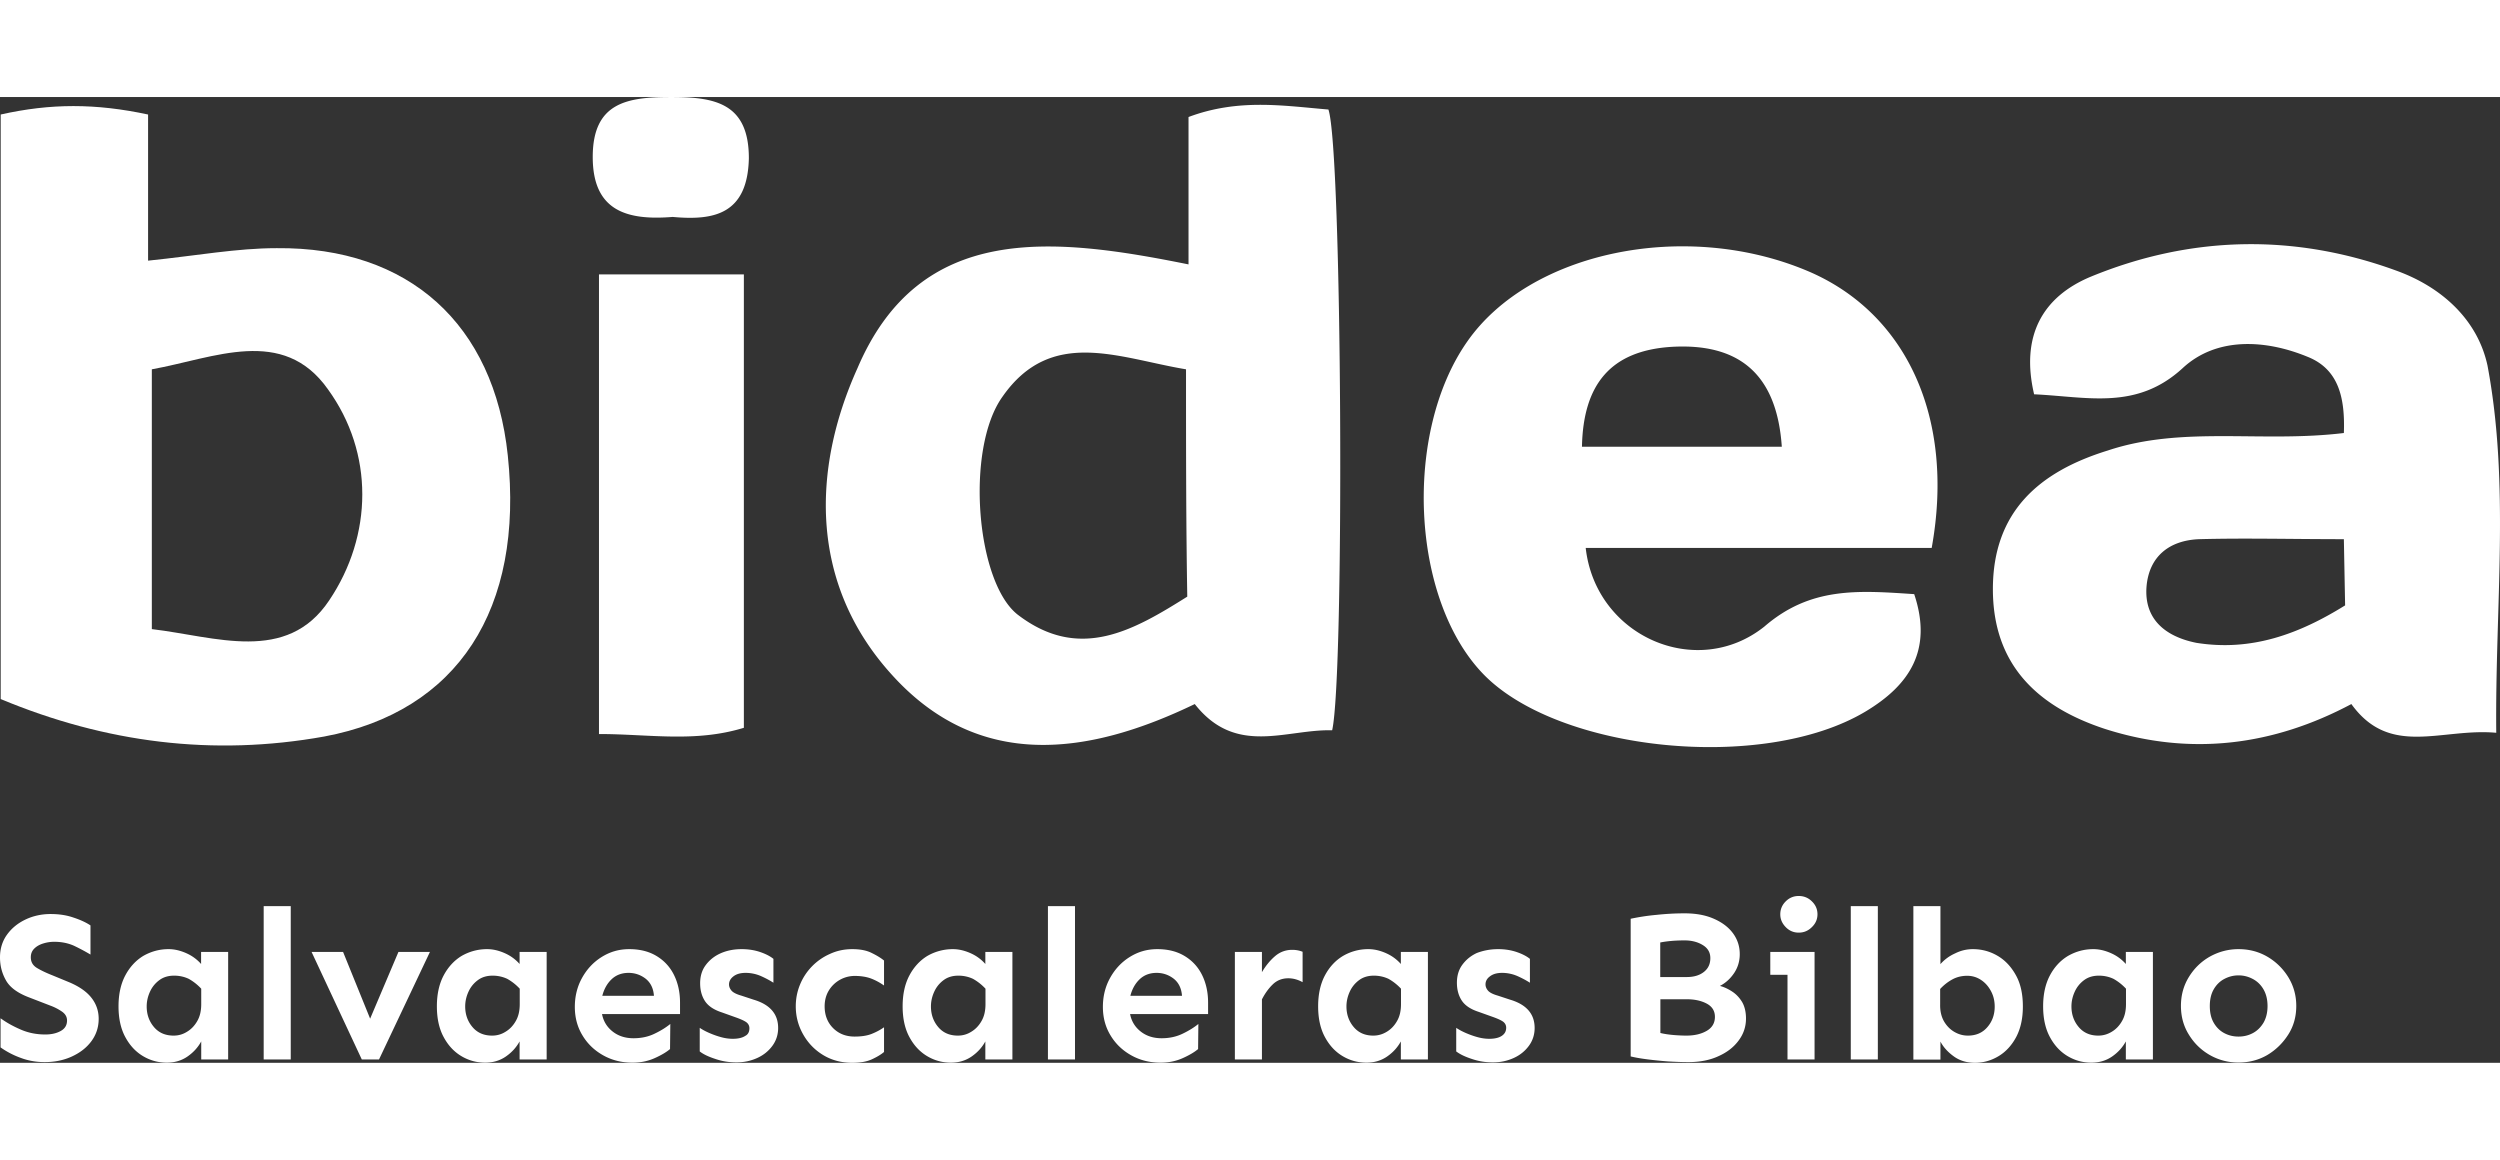
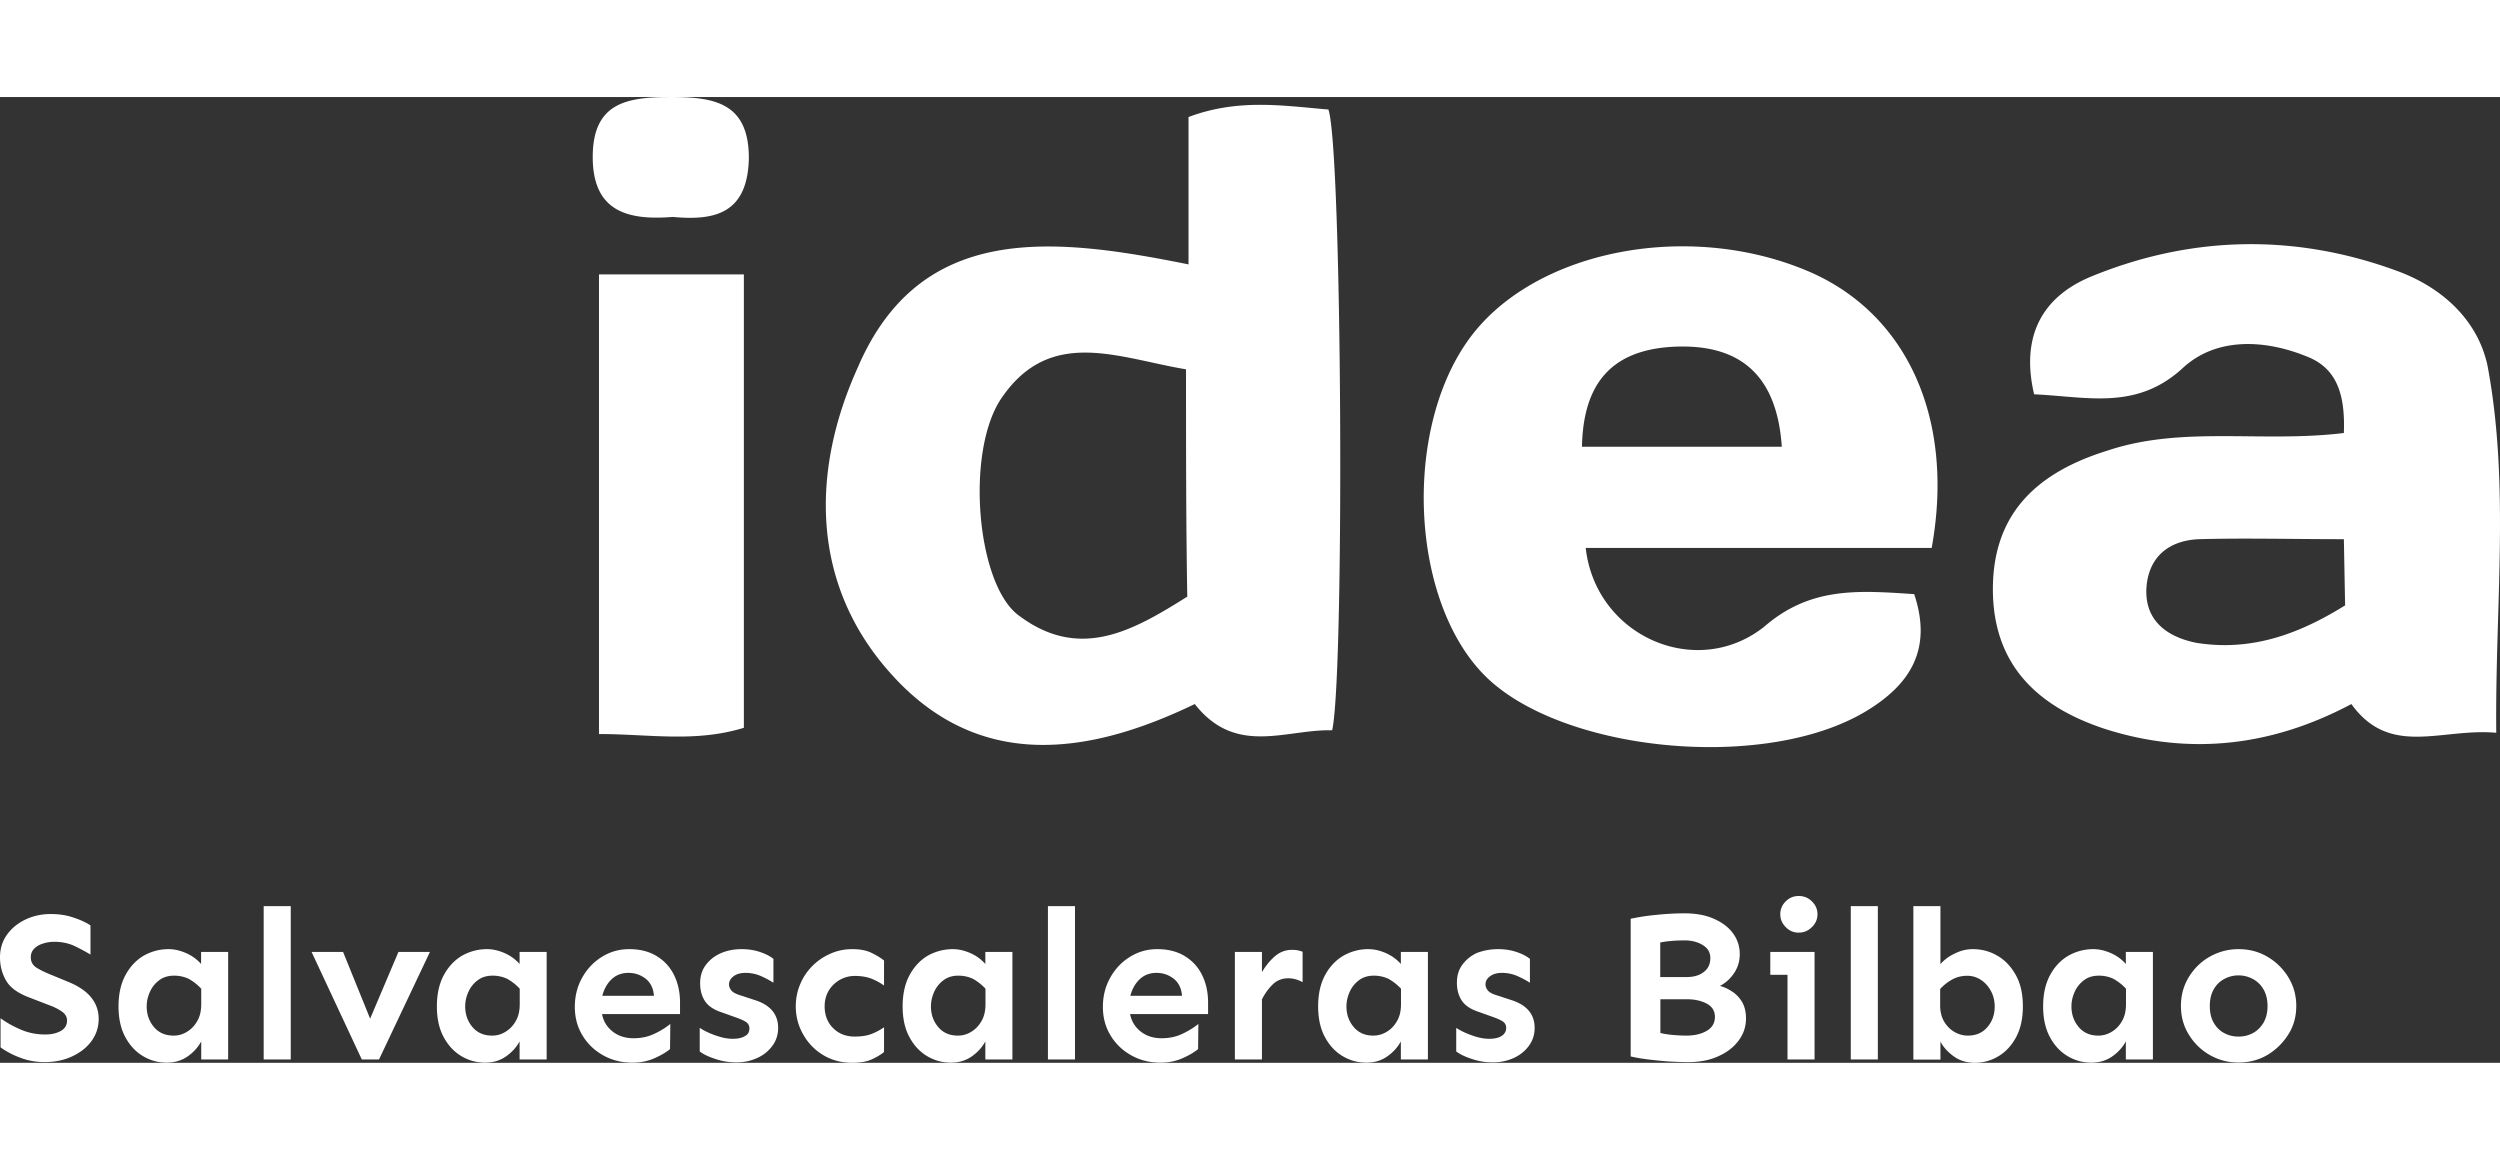
<svg xmlns="http://www.w3.org/2000/svg" version="1.1" id="Capa_1" x="0" y="0" viewBox="0 0 180.14 69.59" xml:space="preserve" width="150">
  <rect x="0" y="0" width="180.14" height="69.59" fill="#333333" stroke="none" />
  <style>.st1{fill:#fff}</style>
-   <path d="M.05 43.38V1.26c3.6-.81 6.84-.81 10.62 0v10.53c3.51-.36 6.39-.9 9.27-.9 9.54-.09 15.66 5.49 16.65 14.94 1.17 11.07-3.6 18.45-13.23 20.25-8.01 1.44-15.75.45-23.31-2.7zm10.89-5.04c4.59.54 9.72 2.52 12.78-2.07 3.15-4.68 3.24-10.62-.09-15.21-3.24-4.59-8.19-2.25-12.69-1.44v18.72z" fill="#fff" />
  <path class="st1" d="M85.64 12.06V1.44C89.24.09 92.48.63 95.72.9c.99 2.88 1.17 40.77.27 44.73-3.33-.09-6.93 1.89-9.9-1.89-7.65 3.69-15.57 4.86-21.87-2.16-5.85-6.48-5.76-14.67-2.43-22.05 4.5-10.53 14.04-9.45 23.85-7.47zm-.18 7.56c-4.86-.81-9.72-3.06-13.23 1.98-2.7 3.78-1.89 13.5 1.17 15.75 4.41 3.33 8.28 1.08 12.15-1.35-.09-5.4-.09-10.62-.09-16.38zm83.43 4.59c.09-2.52-.36-4.59-2.61-5.49-3.06-1.26-6.57-1.44-9 .81-3.33 3.06-6.84 2.07-10.71 1.89-.99-4.23.63-7.02 4.05-8.46 7.2-2.97 14.67-3.15 22.05-.45 3.24 1.17 5.85 3.51 6.57 6.84 1.62 8.64.54 17.28.63 26.46-3.96-.36-7.65 1.8-10.44-2.07-5.58 2.97-11.52 3.78-17.73 1.8-4.95-1.62-8.1-4.68-8.1-10.08 0-5.58 3.33-8.46 8.28-9.99 5.4-1.8 11.07-.54 17.01-1.26zm0 7.65c-3.69 0-7.11-.09-10.44 0-2.16.09-3.6 1.26-3.78 3.42-.18 2.34 1.35 3.6 3.6 4.05 3.96.63 7.38-.63 10.71-2.7l-.09-4.77zm-30.96 3.96c1.35 4.05-.36 6.57-3.51 8.46-7.38 4.41-22.14 2.88-27.54-2.7-5.22-5.4-5.76-17.37-1.17-23.94 4.5-6.48 15.66-8.82 24.48-5.13 7.11 2.97 10.71 10.53 9 19.98h-24.93c.72 6.39 8.01 9.54 12.87 5.67 3.33-2.88 6.75-2.61 10.8-2.34zm-9.54-10.62c-.36-5.31-3.15-7.47-7.92-7.2-4.41.27-6.39 2.7-6.48 7.2h14.4zM53.6 12.78v32.67c-3.51 1.08-6.84.45-10.44.45V12.78H53.6zm-5.13-4.14c-3.33.27-5.76-.45-5.76-4.32C42.71.36 45.23 0 48.38 0s5.58.45 5.58 4.41c-.09 4.05-2.52 4.5-5.49 4.23zM3.65 58.87c.59 0 1.14.08 1.63.25.49.16.91.35 1.24.57v2.1c-.37-.22-.76-.43-1.18-.63-.42-.19-.9-.29-1.43-.29-.27 0-.53.04-.79.12-.26.08-.48.2-.65.37s-.25.37-.25.63c0 .34.15.59.45.77s.66.35 1.09.52l1.26.52c.72.31 1.24.68 1.58 1.12.34.44.51.94.51 1.5 0 .61-.18 1.15-.53 1.62-.35.47-.82.83-1.41 1.1-.59.27-1.24.4-1.96.4-.6 0-1.18-.1-1.73-.31a6.1 6.1 0 01-1.44-.75v-2.1c.45.33.95.6 1.49.83.54.23 1.12.34 1.73.34.43 0 .8-.08 1.11-.25s.46-.42.46-.76c0-.27-.13-.48-.38-.65-.25-.17-.52-.31-.82-.42l-1.58-.61c-.8-.31-1.34-.71-1.62-1.21-.29-.51-.43-1.06-.43-1.66 0-.62.17-1.17.51-1.64s.79-.83 1.34-1.09 1.16-.39 1.8-.39zM12.15 61.4c.42 0 .84.1 1.27.29.43.19.79.46 1.07.78v-.87h1.95v7.75H14.5v-1.3c-.23.42-.55.78-.98 1.08-.43.3-.93.45-1.5.45-.62 0-1.2-.16-1.73-.48-.53-.32-.95-.78-1.27-1.38-.32-.6-.48-1.33-.48-2.2 0-.86.16-1.6.48-2.21.32-.61.76-1.09 1.3-1.42.56-.32 1.16-.49 1.83-.49zm.4 1.91c-.41 0-.76.1-1.05.31s-.52.48-.68.82c-.16.34-.25.7-.25 1.09 0 .58.18 1.08.53 1.49.35.41.82.61 1.41.61.35 0 .67-.09.97-.28.3-.18.55-.44.74-.78.19-.33.28-.73.28-1.21v-1.11a3.7 3.7 0 00-.9-.71c-.32-.15-.67-.23-1.05-.23zM20.95 58.3v11.05H19V58.3h1.95zM30.98 61.6l-3.67 7.75h-1.24l-3.62-7.75h2.27l1.95 4.81 2.04-4.81h2.27zM35.1 61.4c.42 0 .84.1 1.27.29.43.19.79.46 1.07.78v-.87h1.95v7.75h-1.95v-1.3c-.23.42-.55.78-.98 1.08-.43.3-.93.45-1.5.45-.62 0-1.2-.16-1.73-.48-.53-.32-.95-.78-1.27-1.38-.32-.6-.48-1.33-.48-2.2 0-.86.16-1.6.48-2.21.32-.61.76-1.09 1.3-1.42.56-.32 1.17-.49 1.84-.49zm.4 1.91c-.41 0-.76.1-1.05.31s-.52.48-.68.82c-.16.34-.25.7-.25 1.09 0 .58.18 1.08.53 1.49.35.41.82.61 1.41.61.35 0 .67-.09.97-.28.3-.18.55-.44.74-.78.19-.33.28-.73.28-1.21v-1.11a3.7 3.7 0 00-.9-.71c-.32-.15-.68-.23-1.05-.23zM45.34 61.4c.76 0 1.41.16 1.96.49.55.33.97.78 1.26 1.36s.44 1.25.44 2v.83h-5.62c.1.52.36.94.77 1.26.41.32.91.48 1.5.48.56 0 1.08-.11 1.54-.34.46-.22.83-.46 1.11-.69l-.02 1.81c-.25.21-.61.43-1.1.65s-1.02.33-1.6.33c-.77 0-1.47-.17-2.1-.52s-1.13-.82-1.5-1.43c-.37-.6-.56-1.29-.56-2.07 0-.76.17-1.45.51-2.07.34-.62.8-1.13 1.4-1.51s1.25-.58 2.01-.58zm-.05 1.71c-.48 0-.89.15-1.21.45s-.55.7-.68 1.2h3.72c-.04-.55-.25-.96-.61-1.24-.37-.28-.78-.41-1.22-.41zM53.44 61.4c.48 0 .93.07 1.34.21.41.14.73.31.95.49v1.72c-.25-.16-.54-.32-.9-.48a2.78 2.78 0 00-1.1-.23c-.37 0-.66.08-.88.25-.21.16-.32.36-.32.58 0 .16.06.31.18.45s.36.26.71.36l.88.29c1.18.35 1.77 1.03 1.77 2.04 0 .48-.14.91-.41 1.28-.27.37-.63.67-1.09.88s-.96.32-1.51.32c-.52 0-1.03-.08-1.52-.25-.49-.16-.87-.34-1.12-.54v-1.7c.19.13.43.26.71.38s.56.22.86.3c.3.08.57.11.81.11.39 0 .69-.07.9-.21.2-.1.3-.29.3-.55 0-.19-.09-.35-.26-.46-.17-.11-.43-.22-.77-.34l-.95-.34c-.59-.19-1-.47-1.23-.83-.23-.36-.34-.78-.34-1.27s.12-.92.38-1.28.6-.65 1.05-.86c.46-.21.97-.32 1.56-.32zM61.41 61.4c.57 0 1.04.09 1.41.28.37.18.66.36.88.54v1.8c-.27-.19-.57-.36-.9-.49s-.74-.2-1.22-.2a2.188 2.188 0 00-1.87 1.07c-.19.32-.29.7-.29 1.12 0 .63.2 1.16.61 1.57.41.41.93.61 1.55.61.48 0 .89-.06 1.22-.19s.63-.29.9-.48v1.78c-.21.18-.51.36-.88.53-.37.17-.84.25-1.41.25-.79 0-1.49-.19-2.1-.56-.61-.37-1.09-.87-1.44-1.49s-.53-1.29-.53-2.02c0-.54.1-1.06.3-1.55a4.12 4.12 0 012.15-2.22c.49-.23 1.03-.35 1.62-.35zM68.66 61.4c.42 0 .84.1 1.27.29.43.19.79.46 1.07.78v-.87h1.95v7.75H71v-1.3c-.23.42-.55.78-.98 1.08-.43.3-.93.45-1.5.45-.62 0-1.2-.16-1.73-.48-.53-.32-.95-.78-1.27-1.38-.32-.6-.48-1.33-.48-2.2 0-.86.16-1.6.48-2.21.32-.61.76-1.09 1.3-1.42a3.67 3.67 0 011.84-.49zm.4 1.91c-.41 0-.76.1-1.05.31s-.52.48-.68.82c-.16.34-.25.7-.25 1.09 0 .58.18 1.08.53 1.49.35.41.82.61 1.41.61.35 0 .67-.09.97-.28.3-.18.55-.44.74-.78.19-.33.28-.73.28-1.21v-1.11a3.7 3.7 0 00-.9-.71c-.32-.15-.67-.23-1.05-.23zM77.46 58.3v11.05h-1.95V58.3h1.95zM83.39 61.4c.76 0 1.41.16 1.96.49.55.33.97.78 1.26 1.36s.44 1.25.44 2v.83h-5.62c.1.52.36.94.77 1.26.41.32.91.48 1.5.48.56 0 1.08-.11 1.54-.34.46-.22.83-.46 1.11-.69l-.02 1.81c-.25.21-.61.43-1.1.65s-1.02.33-1.6.33c-.77 0-1.47-.17-2.1-.52s-1.13-.82-1.5-1.43c-.37-.6-.56-1.29-.56-2.07 0-.76.17-1.45.51-2.07.34-.62.8-1.13 1.4-1.51s1.25-.58 2.01-.58zm-.05 1.71c-.48 0-.89.15-1.21.45s-.55.7-.68 1.2h3.72c-.04-.55-.25-.96-.61-1.24-.37-.28-.78-.41-1.22-.41zM93.86 63.78c-.33-.18-.67-.28-1.03-.28-.45 0-.82.15-1.12.44-.3.29-.56.65-.78 1.08v4.33h-1.95V61.6h1.95v1.46c.27-.46.58-.84.94-1.15.36-.31.78-.46 1.24-.46.28 0 .53.05.75.14v2.19zM98.6 61.4c.42 0 .84.1 1.27.29.43.19.79.46 1.07.78v-.87h1.95v7.75h-1.95v-1.3c-.23.42-.55.78-.98 1.08s-.93.45-1.5.45c-.62 0-1.2-.16-1.73-.48-.53-.32-.95-.78-1.27-1.38-.32-.6-.48-1.33-.48-2.2 0-.86.16-1.6.48-2.21s.76-1.09 1.31-1.42a3.58 3.58 0 011.83-.49zm.4 1.91c-.41 0-.76.1-1.05.31a2.1 2.1 0 00-.68.82c-.16.34-.25.7-.25 1.09 0 .58.18 1.08.53 1.49.35.41.82.61 1.4.61.35 0 .67-.09.98-.28.3-.18.55-.44.74-.78.19-.33.28-.73.28-1.21v-1.11a3.7 3.7 0 00-.9-.71c-.32-.15-.68-.23-1.05-.23zM107.95 61.4c.48 0 .93.07 1.34.21.41.14.73.31.95.49v1.72c-.25-.16-.54-.32-.9-.48a2.78 2.78 0 00-1.1-.23c-.37 0-.66.08-.88.25-.22.16-.32.36-.32.58 0 .16.06.31.18.45s.36.26.71.36l.88.29c1.18.35 1.77 1.03 1.77 2.04 0 .48-.14.91-.41 1.28-.27.37-.63.67-1.09.88-.46.21-.96.32-1.51.32-.52 0-1.03-.08-1.52-.25-.49-.16-.86-.34-1.12-.54v-1.7c.19.13.43.26.71.38s.56.22.86.3c.3.08.57.11.81.11.39 0 .69-.07.9-.21.21-.14.32-.33.32-.59 0-.19-.09-.35-.26-.46-.17-.11-.43-.22-.77-.34l-.95-.34c-.59-.19-1-.47-1.23-.83-.23-.36-.34-.78-.34-1.27s.12-.92.38-1.28.6-.65 1.05-.86c.44-.17.96-.28 1.54-.28zM121.38 58.82c.8 0 1.49.12 2.09.38s1.06.6 1.39 1.04c.33.44.5.95.5 1.52 0 .51-.14.97-.41 1.37s-.61.71-1.02.92c.31.08.6.22.89.41.29.19.52.44.71.75.18.31.28.71.28 1.19 0 .57-.17 1.1-.52 1.57-.35.48-.83.86-1.46 1.14-.62.29-1.35.43-2.18.43-.45 0-.94-.02-1.46-.05-.52-.04-1.02-.09-1.49-.15s-.87-.13-1.2-.21v-9.92c.57-.12 1.19-.22 1.86-.28.66-.07 1.33-.11 2.02-.11zm0 1.95c-.66 0-1.24.05-1.75.15v2.49h1.92c.52 0 .93-.13 1.24-.38s.45-.58.45-.98c0-.41-.18-.72-.54-.94-.37-.23-.81-.34-1.32-.34zm-1.75 6.67c.29.07.62.12.99.15s.67.04.9.04c.59 0 1.08-.12 1.47-.35s.58-.57.58-1-.2-.75-.6-.96c-.4-.21-.88-.31-1.44-.31h-1.89v2.43zM130.75 61.6v7.75h-1.95v-6.1h-1.24V61.6h3.19zm-1.14-4.03c.37 0 .69.13.95.39.27.26.4.57.4.93 0 .35-.13.66-.4.92-.27.27-.58.4-.95.4s-.68-.13-.94-.4c-.26-.27-.39-.57-.39-.92 0-.36.13-.67.39-.93s.57-.39.94-.39zM135.31 58.3v11.05h-1.95V58.3h1.95zM142.15 61.4c.67 0 1.27.17 1.82.5.55.33.98.81 1.31 1.42s.48 1.35.48 2.21c0 .86-.16 1.59-.48 2.2-.32.6-.75 1.07-1.27 1.38-.53.32-1.1.48-1.71.48-.57 0-1.08-.15-1.5-.45s-.76-.66-.98-1.08v1.3h-1.95V58.3h1.95v4.18c.29-.33.64-.59 1.07-.78.4-.2.83-.3 1.26-.3zm-.4 1.92c-.38 0-.73.08-1.05.25s-.62.4-.9.7v1.11c-.01.47.08.87.27 1.21.19.33.44.59.75.77.31.18.63.27.98.27.58 0 1.05-.2 1.4-.61.35-.4.53-.9.53-1.48 0-.39-.08-.75-.25-1.08s-.39-.6-.69-.81-.64-.33-1.04-.33zM150.84 61.4c.42 0 .84.1 1.27.29.43.19.79.46 1.07.78v-.87h1.95v7.75h-1.95v-1.3c-.23.42-.55.78-.98 1.08s-.93.45-1.5.45c-.62 0-1.2-.16-1.73-.48-.53-.32-.95-.78-1.27-1.38-.32-.6-.48-1.33-.48-2.2 0-.86.16-1.6.48-2.21s.76-1.09 1.31-1.42c.56-.32 1.16-.49 1.83-.49zm.4 1.91c-.41 0-.76.1-1.05.31a2.1 2.1 0 00-.68.82c-.16.34-.25.7-.25 1.09 0 .58.18 1.08.53 1.49.35.41.82.61 1.4.61.35 0 .67-.09.98-.28.3-.18.55-.44.74-.78.19-.33.28-.73.28-1.21v-1.11a3.7 3.7 0 00-.9-.71c-.32-.15-.67-.23-1.05-.23zM161.3 61.4c.76 0 1.45.18 2.07.54.62.36 1.13.86 1.51 1.47.38.62.58 1.31.58 2.08s-.19 1.46-.58 2.07-.89 1.1-1.51 1.47c-.62.36-1.32.54-2.07.54a4.1 4.1 0 01-2.07-.54c-.63-.36-1.13-.85-1.51-1.47-.38-.61-.57-1.3-.57-2.07s.19-1.46.57-2.08c.38-.62.88-1.11 1.51-1.47.63-.35 1.32-.54 2.07-.54zm0 1.89c-.37 0-.71.09-1.03.26-.32.17-.57.42-.76.75-.19.33-.28.73-.28 1.2s.09.87.28 1.2c.19.33.44.58.76.75.32.17.66.25 1.03.25s.71-.08 1.03-.25.57-.42.77-.75c.19-.33.29-.73.29-1.2s-.1-.87-.29-1.2c-.19-.33-.45-.58-.77-.75-.32-.17-.66-.26-1.03-.26z" />
</svg>